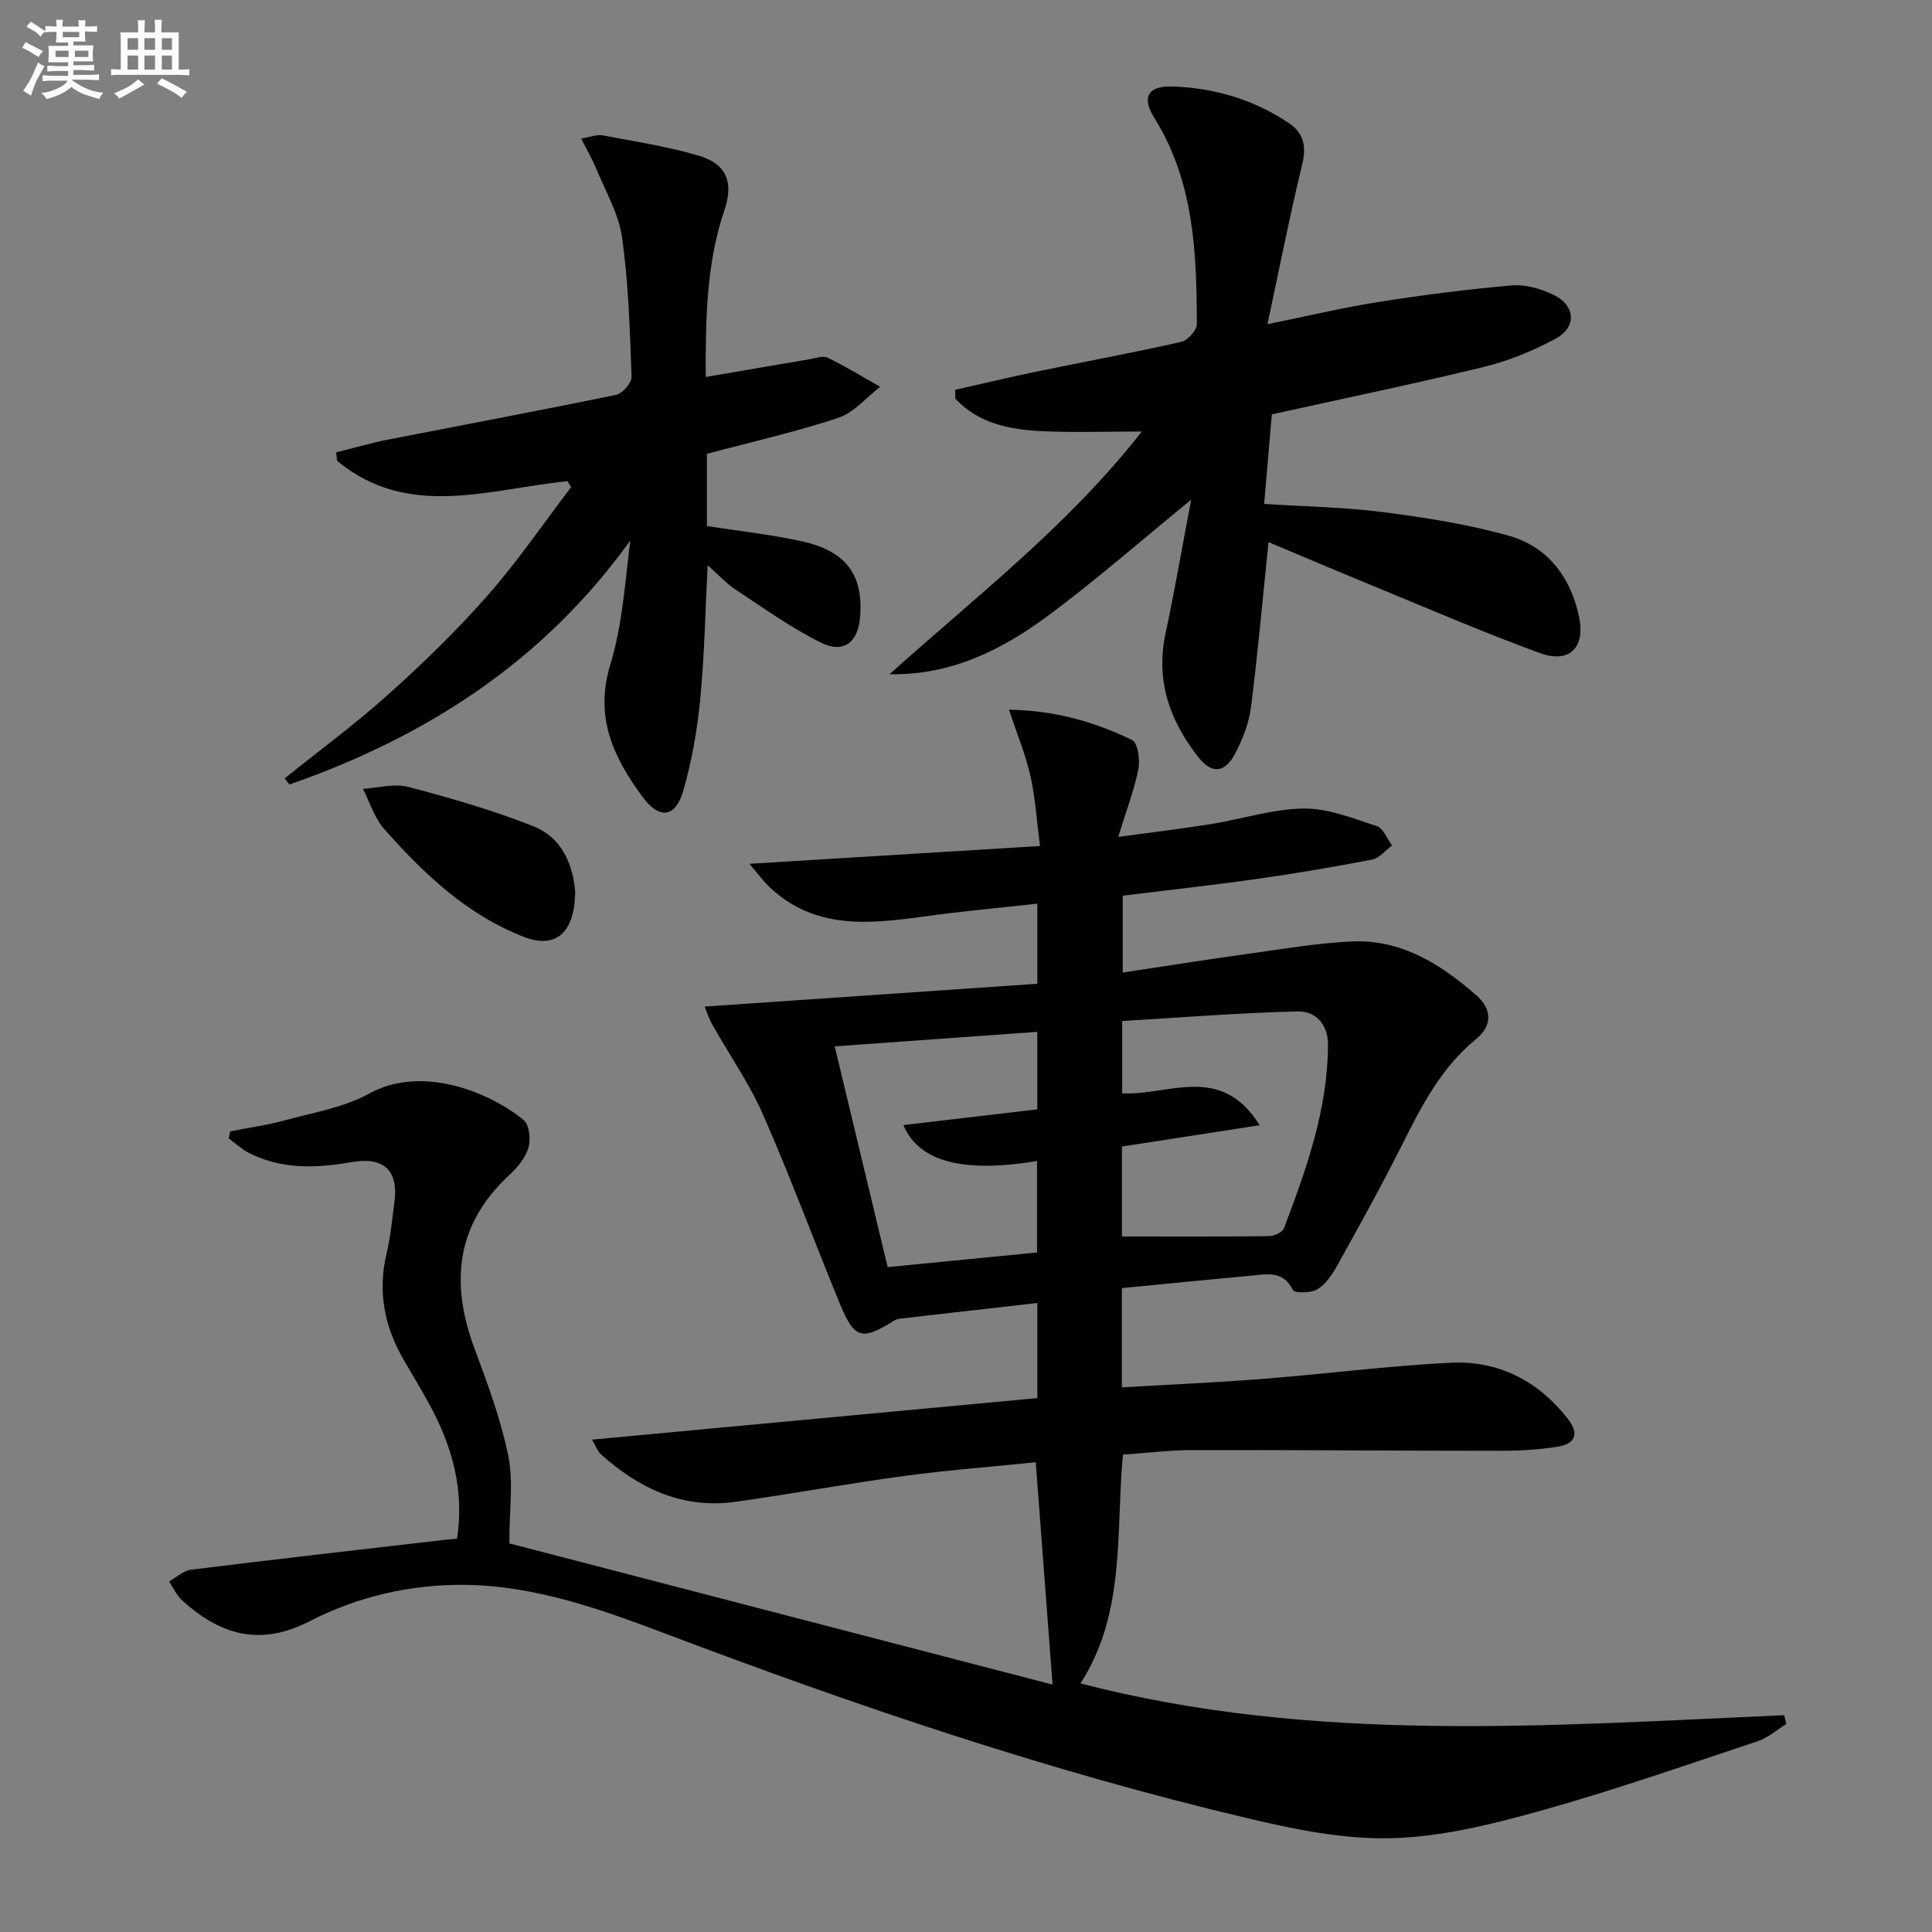
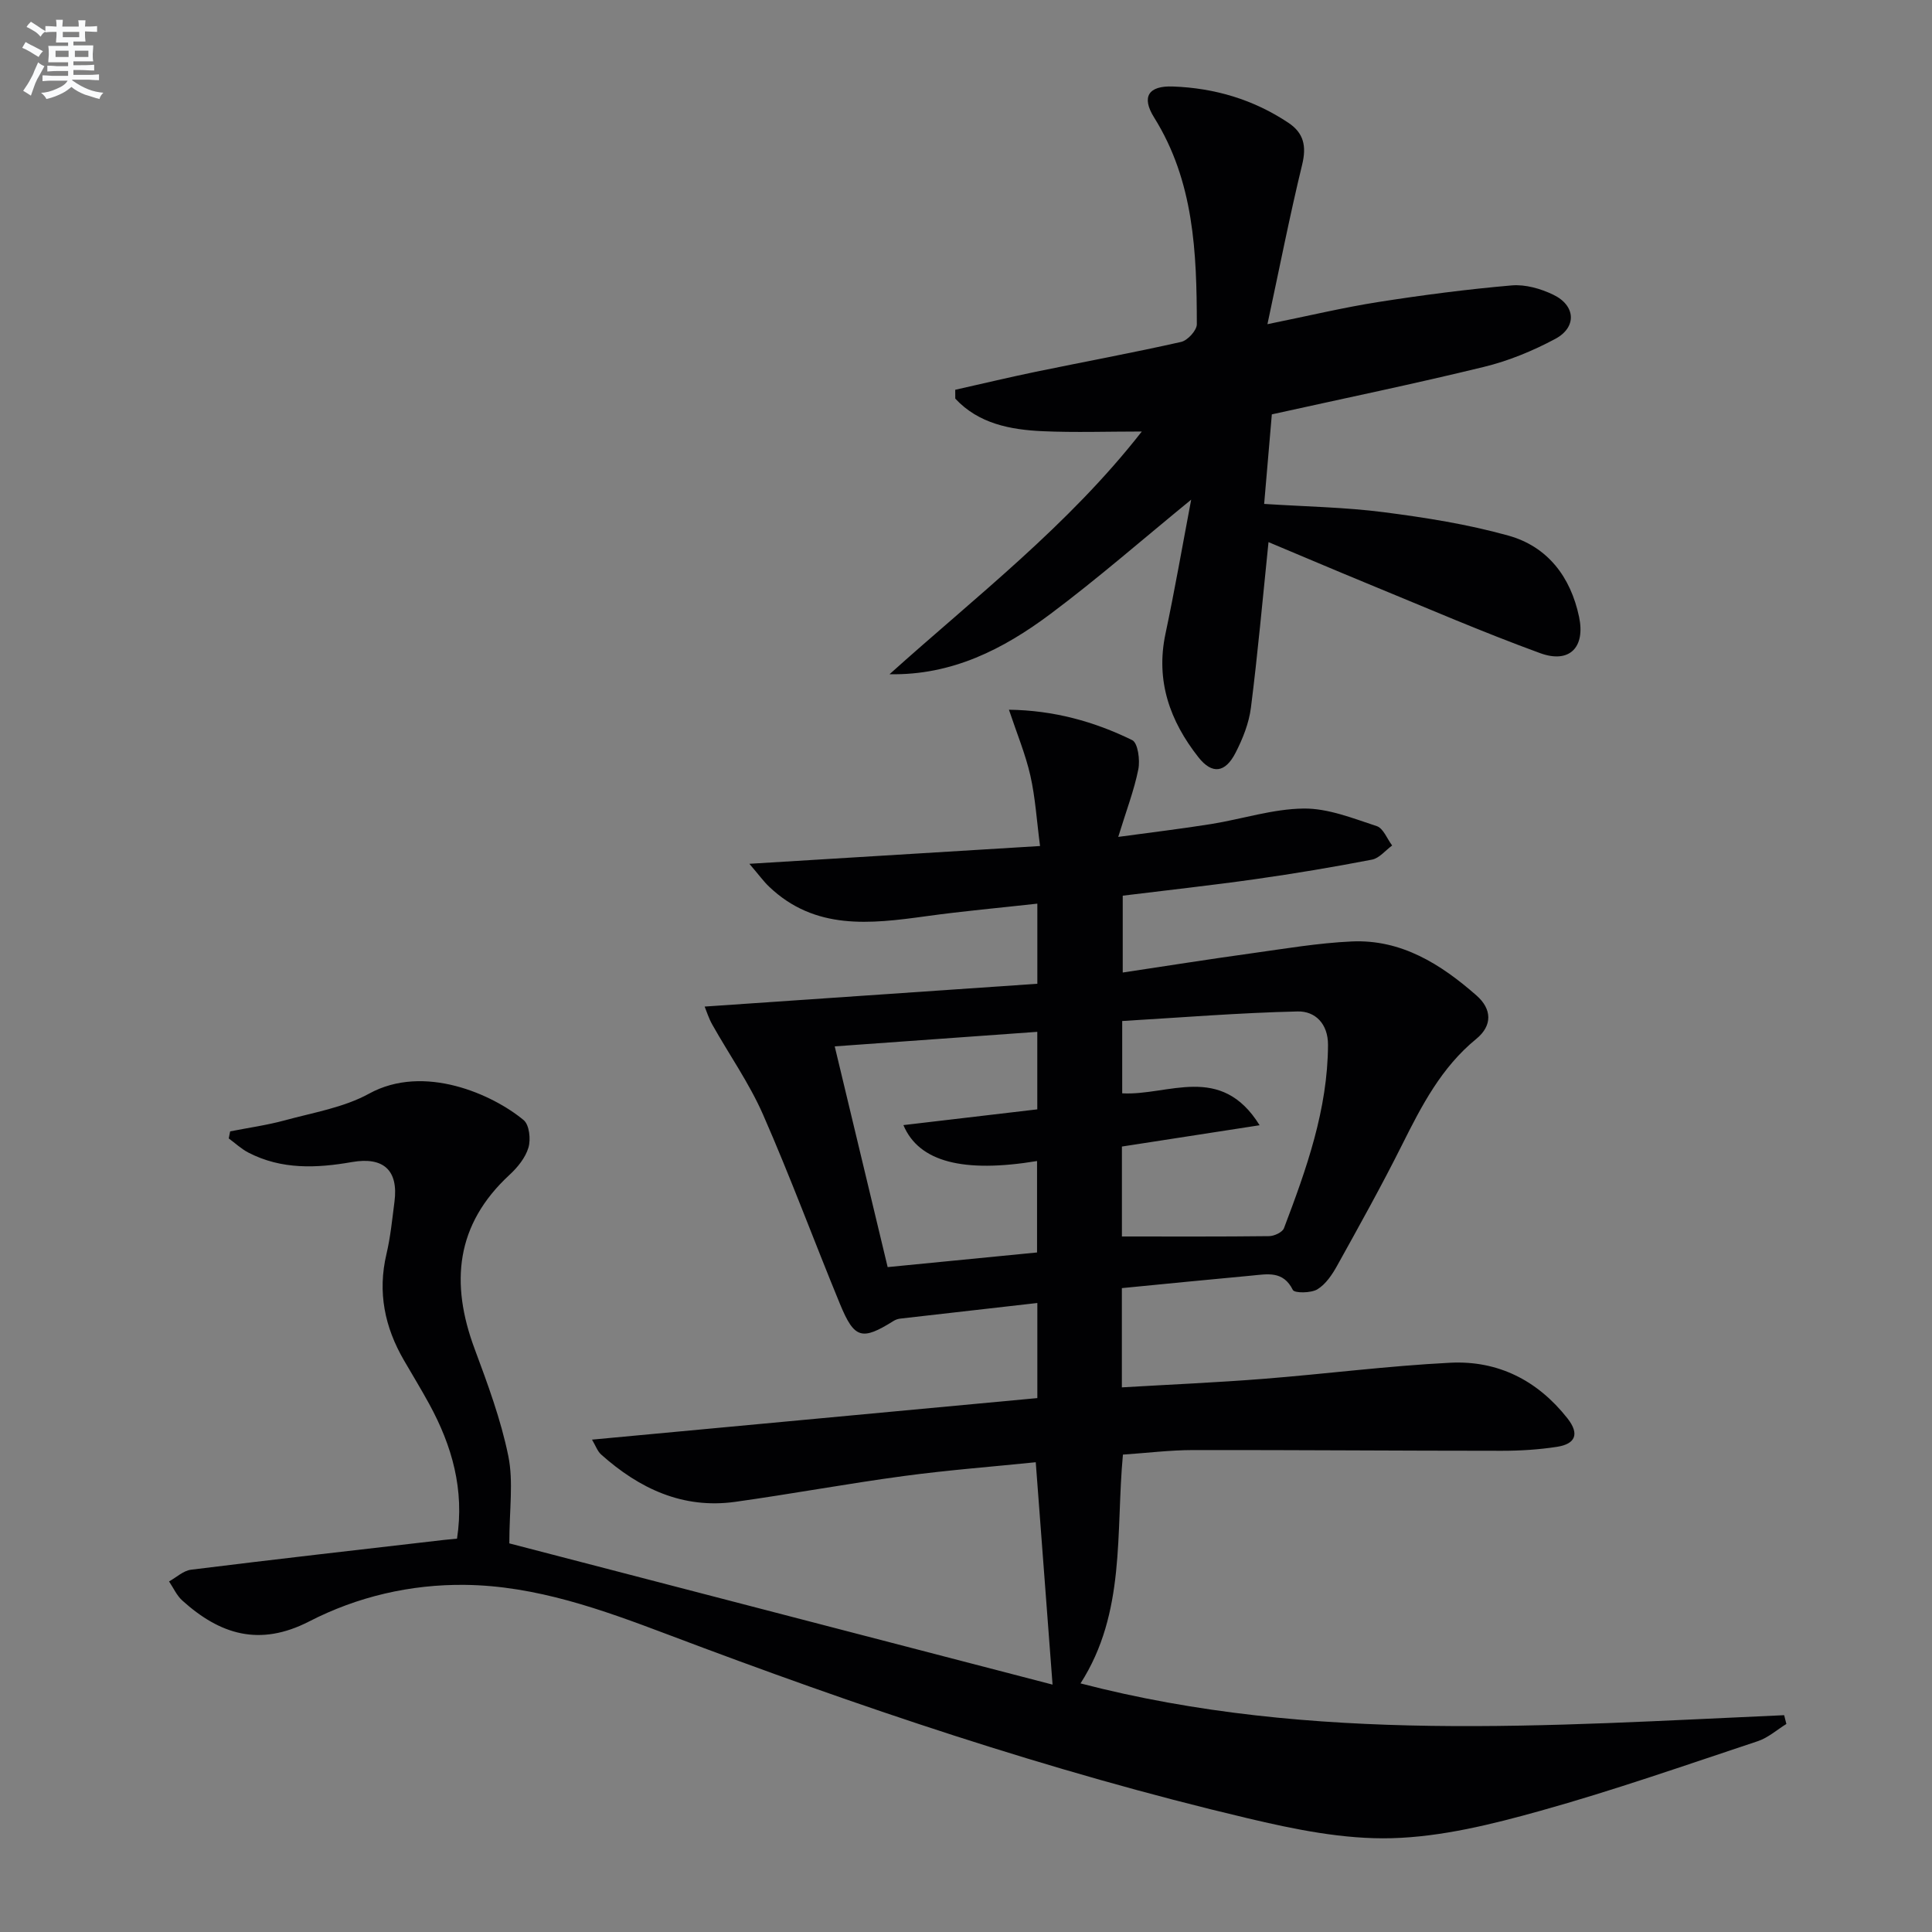
<svg xmlns="http://www.w3.org/2000/svg" enable-background="new 0 0 400 400" viewBox="0 0 400 400">
  <rect x="0" y="0" width="400" height="400" fill="#808080" stroke="none" />
  <g fill="#010103">
    <path d="m214.77 289.46c0-7.09 0-13.03 0-19.69-9.65 1.09-19 2.15-28.35 3.23-.48.05-.98.22-1.39.47-6.58 4.12-8.14 3.74-11.12-3.49-5.38-13.06-10.27-26.32-15.94-39.24-2.85-6.48-7-12.38-10.49-18.59-.75-1.32-1.2-2.81-1.59-3.75 23.22-1.59 45.97-3.15 68.88-4.72 0-5.98 0-10.93 0-16.59-7.78.87-15.46 1.55-23.08 2.61-11.54 1.59-22.96 2.93-32.45-6.12-1.13-1.07-2.05-2.36-4.09-4.74 20.65-1.26 39.92-2.44 60.18-3.68-.69-5.24-.97-9.99-2-14.56-1.01-4.45-2.79-8.72-4.44-13.66 9.25.12 17.64 2.43 25.53 6.3 1.17.58 1.64 4.11 1.26 6.03-.87 4.35-2.49 8.55-4.16 14 7.04-.96 13.19-1.69 19.29-2.67 6.39-1.03 12.72-3.13 19.1-3.2 5.04-.06 10.19 2.02 15.13 3.64 1.36.44 2.14 2.63 3.19 4.01-1.39 1.01-2.66 2.64-4.19 2.93-7.99 1.54-16.02 2.89-24.07 4.03-9.03 1.28-18.1 2.27-27.52 3.43v15.91c9-1.35 17.8-2.75 26.63-3.97 6.9-.96 13.81-2.14 20.75-2.46 10.29-.48 18.48 4.7 25.87 11.19 3.19 2.8 3.33 6.22-.06 8.99-7.2 5.88-11.29 13.79-15.33 21.87-4.24 8.48-8.86 16.77-13.46 25.06-1.03 1.86-2.37 3.86-4.1 4.91-1.32.8-4.73.82-5.08.13-2-4.04-5.31-3.27-8.54-2.97-8.91.82-17.81 1.71-26.86 2.59v20.55c9.85-.58 19.57-1 29.26-1.76 12.92-1.02 25.8-2.69 38.73-3.34 9.86-.5 18.07 3.64 24.27 11.52 2.57 3.27 1.6 5.31-2.17 5.89-3.76.58-7.61.82-11.41.82-21.33 0-42.66-.18-63.98-.15-4.78.01-9.56.61-14.48.94-1.51 16.15.64 32.69-8.78 47.37 48.12 12.52 96.95 8.73 145.68 6.58.15.61.31 1.21.46 1.82-1.96 1.21-3.78 2.85-5.91 3.56-14.96 4.97-29.85 10.19-45.02 14.42-10.03 2.8-20.45 5.39-30.76 5.67-9.95.27-20.15-1.83-29.94-4.15-40.95-9.69-80.73-23.18-120.06-38.06-13.52-5.11-27.2-10.07-41.9-10.24-11.29-.13-22.28 2.44-32.23 7.56-10.3 5.3-18.5 2.72-26.3-4.33-1.15-1.04-1.83-2.61-2.73-3.94 1.52-.84 2.96-2.23 4.56-2.43 17.46-2.17 34.94-4.15 52.41-6.17.8-.09 1.6-.16 2.65-.26 1.56-10.17-1.04-19.24-5.75-27.87-1.67-3.06-3.49-6.04-5.24-9.06-3.99-6.87-5.48-14.1-3.62-21.99.84-3.54 1.19-7.21 1.66-10.83.85-6.49-2.25-9.36-8.79-8.22-7.33 1.28-14.59 1.6-21.46-1.96-1.46-.76-2.71-1.94-4.06-2.93.1-.49.19-.97.29-1.46 3.78-.75 7.62-1.28 11.33-2.29 5.89-1.61 12.19-2.64 17.43-5.52 11.4-6.27 25.66.19 32.01 5.48 1.17.97 1.5 3.98.99 5.68-.62 2.1-2.25 4.11-3.92 5.65-11.16 10.3-12.29 22.42-7.23 36.01 2.7 7.27 5.44 14.64 6.98 22.2 1.09 5.35.21 11.1.21 18.09 36.79 9.56 74.94 19.48 112.47 29.24-1.19-15.72-2.3-30.47-3.48-46.04-8.95.92-18.15 1.62-27.28 2.85-11.68 1.57-23.27 3.72-34.94 5.35-10.85 1.51-19.85-2.74-27.75-9.79-.78-.69-1.15-1.84-1.9-3.09 30.96-2.88 61.44-5.73 92.2-8.6zm17.51-33.46c10.53 0 20.5.05 30.47-.07 1.06-.01 2.76-.8 3.08-1.64 4.65-12.25 9.06-24.58 9.12-37.95.02-4.37-2.65-7.02-6.29-6.93-12.15.28-24.29 1.27-36.32 1.98v14.97c9.53.54 20.42-6.35 28.45 6.61-10.06 1.56-19.24 2.98-28.51 4.41zm-17.52-42.37c-14.04 1.01-27.81 2-41.94 3.01 3.74 15.61 7.32 30.51 10.96 45.7 10.61-1.04 20.8-2.04 30.93-3.03 0-6.68 0-12.78 0-18.93-15.25 2.51-24.46.2-27.67-7.44 9.31-1.09 18.44-2.17 27.72-3.26 0-5.49 0-10.57 0-16.05z" />
    <path d="m262.63 112.24c-1.22 11.85-2.22 23.09-3.64 34.28-.41 3.21-1.69 6.44-3.19 9.35-2.14 4.17-4.86 4.49-7.68.91-5.9-7.49-8.89-15.82-6.82-25.57 1.92-9.05 3.5-18.16 5.32-27.76-10.15 8.3-19.37 16.36-29.16 23.68-9.7 7.25-20.34 12.72-33.29 12.46 17.92-16.11 37.03-30.79 52.23-50.25-7.11 0-13.79.23-20.45-.06-6.78-.3-13.34-1.56-18.17-6.75 0-.61 0-1.22-.01-1.83 5.53-1.24 11.04-2.56 16.59-3.71 10.06-2.08 20.16-3.94 30.18-6.2 1.34-.3 3.25-2.39 3.25-3.65-.02-14.84-.58-29.6-8.84-42.81-2.68-4.29-1.19-6.61 3.89-6.42 8.63.31 16.68 2.69 23.92 7.52 3.19 2.13 3.76 4.85 2.84 8.65-2.57 10.58-4.67 21.28-7.19 33.04 8.53-1.73 15.69-3.45 22.95-4.59 9.17-1.44 18.39-2.64 27.63-3.44 2.8-.24 5.99.67 8.58 1.92 4.67 2.23 4.94 6.75.42 9.16-4.64 2.48-9.66 4.55-14.76 5.79-14.34 3.5-28.81 6.49-43.91 9.83-.5 5.82-1.03 12.03-1.59 18.54 8.6.56 16.72.68 24.72 1.71 8.69 1.12 17.43 2.5 25.84 4.85 8.14 2.27 12.9 8.56 14.64 16.83 1.33 6.3-1.98 9.72-8.05 7.51-12.14-4.43-24.02-9.59-35.99-14.5-6.75-2.78-13.45-5.64-20.26-8.49z" />
-     <path d="m117.5 99.62c-16.23 1.63-32.98 7.98-47.7-4.2-.07-.59-.15-1.18-.22-1.76 3.55-.88 7.07-1.91 10.65-2.62 15.78-3.1 31.59-6.04 47.33-9.29 1.32-.27 3.25-2.49 3.2-3.74-.35-9.62-.63-19.29-1.96-28.8-.69-4.92-3.43-9.57-5.36-14.3-.78-1.92-1.86-3.73-3.12-6.23 2-.32 3.28-.87 4.41-.66 6.68 1.26 13.44 2.29 19.93 4.21 5.82 1.72 7.26 5.56 5.33 11.26-3.75 11.04-3.91 22.44-3.88 34.56 7.43-1.27 14.39-2.48 21.36-3.65 1.3-.22 2.88-.83 3.89-.34 3.72 1.8 7.26 3.98 10.87 6.02-2.86 2.2-5.41 5.34-8.65 6.42-8.78 2.92-17.84 4.96-27.22 7.46v14.95c6.56 1.03 13.15 1.74 19.6 3.15 9.13 1.99 12.72 6.83 12.14 15.39-.37 5.52-3.35 7.98-8.17 5.58-6.18-3.07-11.87-7.17-17.67-10.98-1.91-1.26-3.48-3.02-5.75-5.03-.5 9.68-.66 18.73-1.53 27.71-.62 6.4-1.74 12.84-3.52 19.01-1.61 5.57-4.97 5.95-8.44 1.23-5.97-8.1-9.99-16.47-6.68-27.3 2.49-8.16 3.08-16.91 4.13-25.74-17.9 24.97-42.2 40.61-70.54 50.49-.33-.42-.67-.84-1-1.26 7.21-5.79 14.68-11.29 21.55-17.46 7.16-6.43 14.12-13.19 20.47-20.41 6.22-7.07 11.56-14.92 17.29-22.42-.24-.42-.49-.84-.74-1.25z" />
-     <path d="m119.08 184.61c-.08 8.66-4.11 11.88-10.61 9.36-11.77-4.55-20.7-13.05-28.89-22.29-2.04-2.3-3-5.55-4.45-8.36 3.13-.18 6.47-1.16 9.36-.41 8.77 2.31 17.54 4.82 25.95 8.16 6.33 2.52 8.26 8.62 8.64 13.54z" />
  </g>
  <path d="m6.8 9.5c.6.3 1.3.7 2.1 1.1-.4.4-.7.8-.9 1.2-.7-.4-1.3-.8-1.8-1.1s-1.1-.6-1.6-.8c.2-.4.5-.8.7-1.2.4.2.8.5 1.5.8zm.9 6.9c-.3.6-.5 1.1-.7 1.7s-.4 1.1-.6 1.7c-.6-.4-1.1-.7-1.6-1 .7-1 1.2-1.8 1.5-2.4.3-.5.6-1.1.8-1.7.3-.6.5-1.2.8-1.8.3.3.8.6 1.3.8-.7 1.3-1.2 2.2-1.5 2.7zm.1-11c.4.3 1 .7 1.7 1.1-.5.2-.8.6-1.1 1.1-.5-.6-1-1-1.4-1.2s-.9-.6-1.5-.8c.2-.4.5-.7.9-1.1.5.3.9.6 1.4.9zm10.5 13.1c1 .4 2 .6 3.1.7-.4.4-.7.8-.8 1.3-.9-.2-1.9-.6-3-.9-1-.4-2-.9-2.8-1.6-.5.4-1.1.9-1.9 1.3s-1.9.9-3.3 1.2c-.1-.3-.5-.8-1.1-1.3 1 0 2.1-.3 3.2-.8 1.2-.5 1.9-1 2.3-1.7h-3.2c-.4 0-1 0-2 .1v-1.2c1 0 1.7.1 2 .1h3.3v-1h-2.3c-.2 0-.9 0-2 .1v-1.2c1.2 0 1.9.1 2 .1h2.3v-.8h-4.1c0-.7.1-1.2.1-1.6 0-.5 0-1.1-.1-1.8h4.1v-.7h-2.5c0-.6.1-1.1.1-1.6v-.6h-.5c-.4 0-1 0-1.8.1v-1.3c1.2 0 1.9.1 2.1.1h.2c0-.3 0-.8-.1-1.4h1.4c0 .6-.1 1-.1 1.4h3.4c0-.4 0-.8-.1-1.3h1.5c0 .4-.1.9-.1 1.3.7 0 1.5 0 2.5-.1v1.2c-1 0-1.8-.1-2.5-.1v.6c0 .3 0 .8.1 1.5h-2.5v.8h4.1c0 .8-.1 1.3-.1 1.8s0 1 .1 1.5h-4.1v.8h1.4c.8 0 1.8 0 2.9-.1v1.2c-1 0-1.9-.1-2.8-.1h-1.5v1h3.2c.3 0 1 0 2.1-.1v1.2c-1.1 0-1.8-.1-2.1-.1h-3.4l-.1.1c1.4 1 2.4 1.5 3.4 1.9zm-4.1-6.7v-1.3h-2.7v1.3zm2.2-4.1v-1.1h-3.4v1.1zm1.9 4.1v-1.3h-2.8v1.3z" fill="#fafbfc" />
-   <path d="m37 6.7v2.3 5.4c1 0 1.8 0 2.2-.1v1.3c-.6 0-1.5-.1-2.5-.1h-11.9c-.7 0-1.3 0-1.8.1v-1.3c.5 0 1.1.1 2 .1v-5.2c0-1 0-1.8-.1-2.5h3.7c0-1.3 0-2.1-.1-2.5h1.5c0 .4-.1 1.3-.1 2.5h2.2c0-1.2 0-2.1-.1-2.6h1.5c0 .4-.1 1.3-.1 2.6zm-12.3 13.7c-.3-.4-.7-.8-1.1-1.1 1.1-.4 2.1-.9 2.9-1.3.8-.5 1.5-1 2.1-1.6.4.4.9.8 1.3 1.1-2.5 1.4-4.2 2.4-5.2 2.9zm3.9-10.1v-2.4h-2.2v2.4zm0 4.1v-2.9h-2.2v2.9zm3.5-4.1v-2.4h-2.2v2.4zm0 4.1v-2.9h-2.2v2.9zm.4 2.9 1-1.1c.6.3 1.4.7 2.5 1.3s2 1.1 2.7 1.5c-.4.4-.8.8-1.1 1.3-.8-.8-2.5-1.7-5.1-3zm3.1-7v-2.4h-2.1v2.4zm0 4.1v-2.9h-2.1v2.9z" fill="#fafbfc" />
</svg>